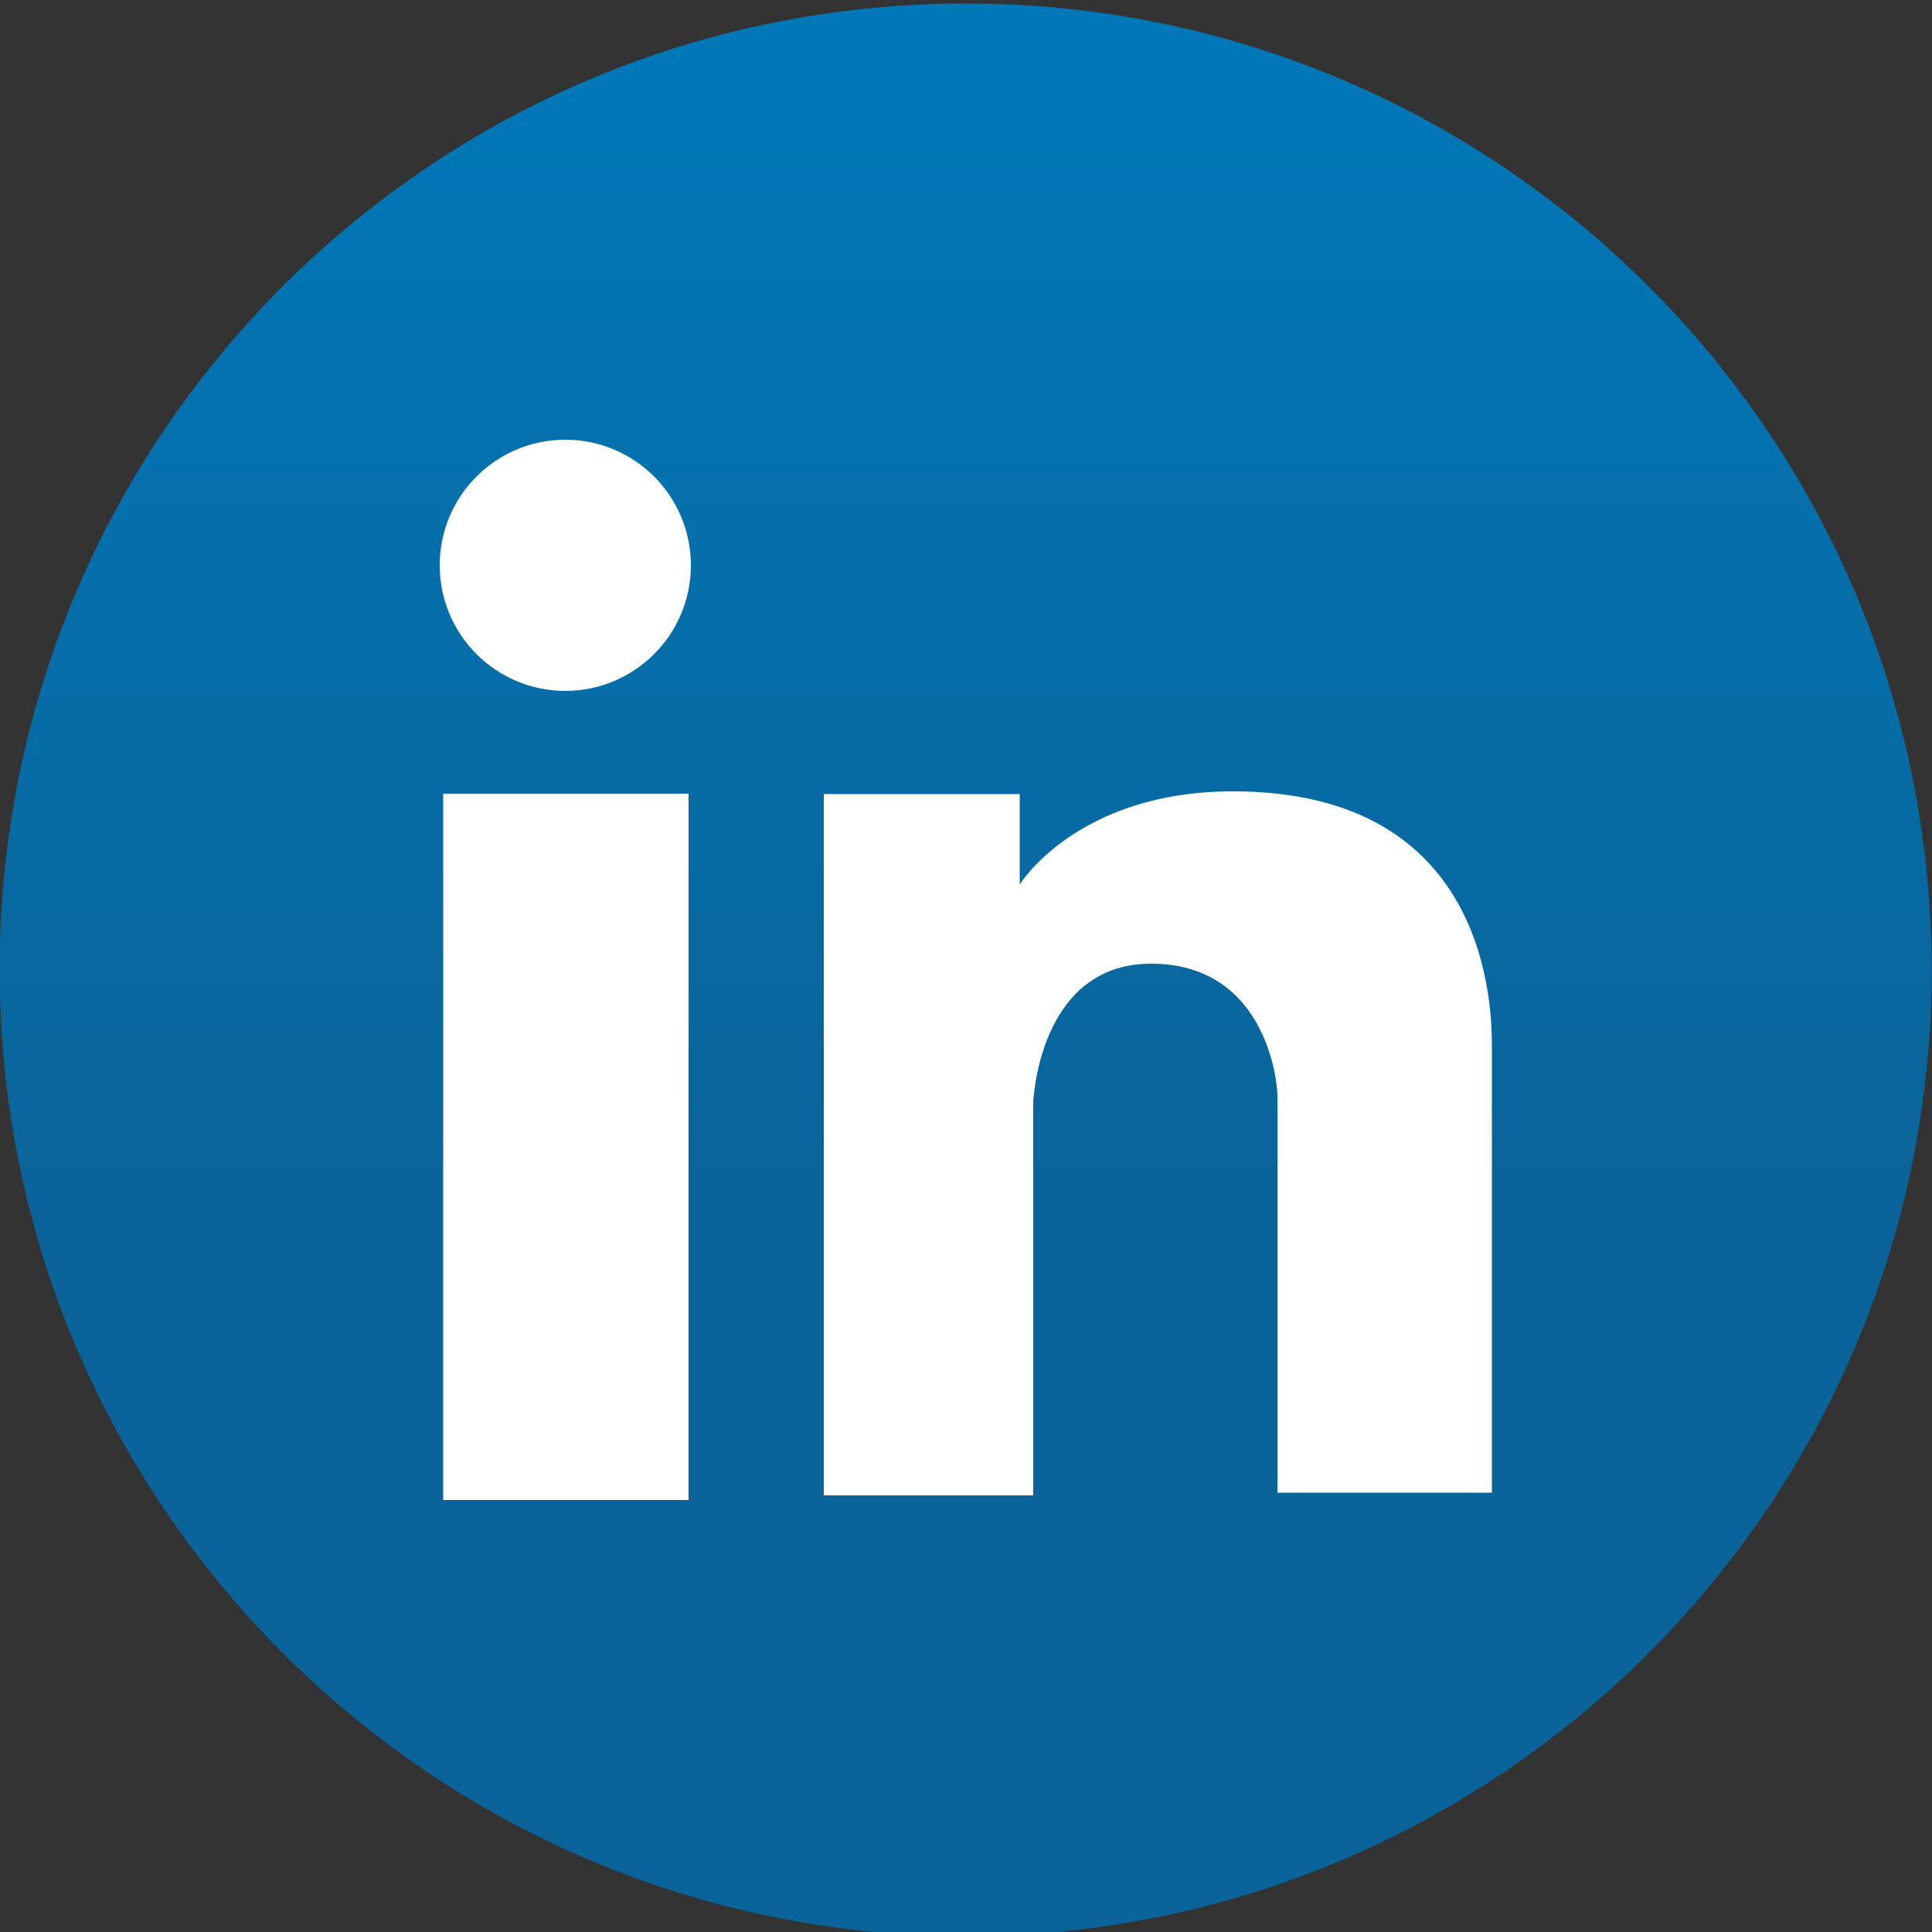
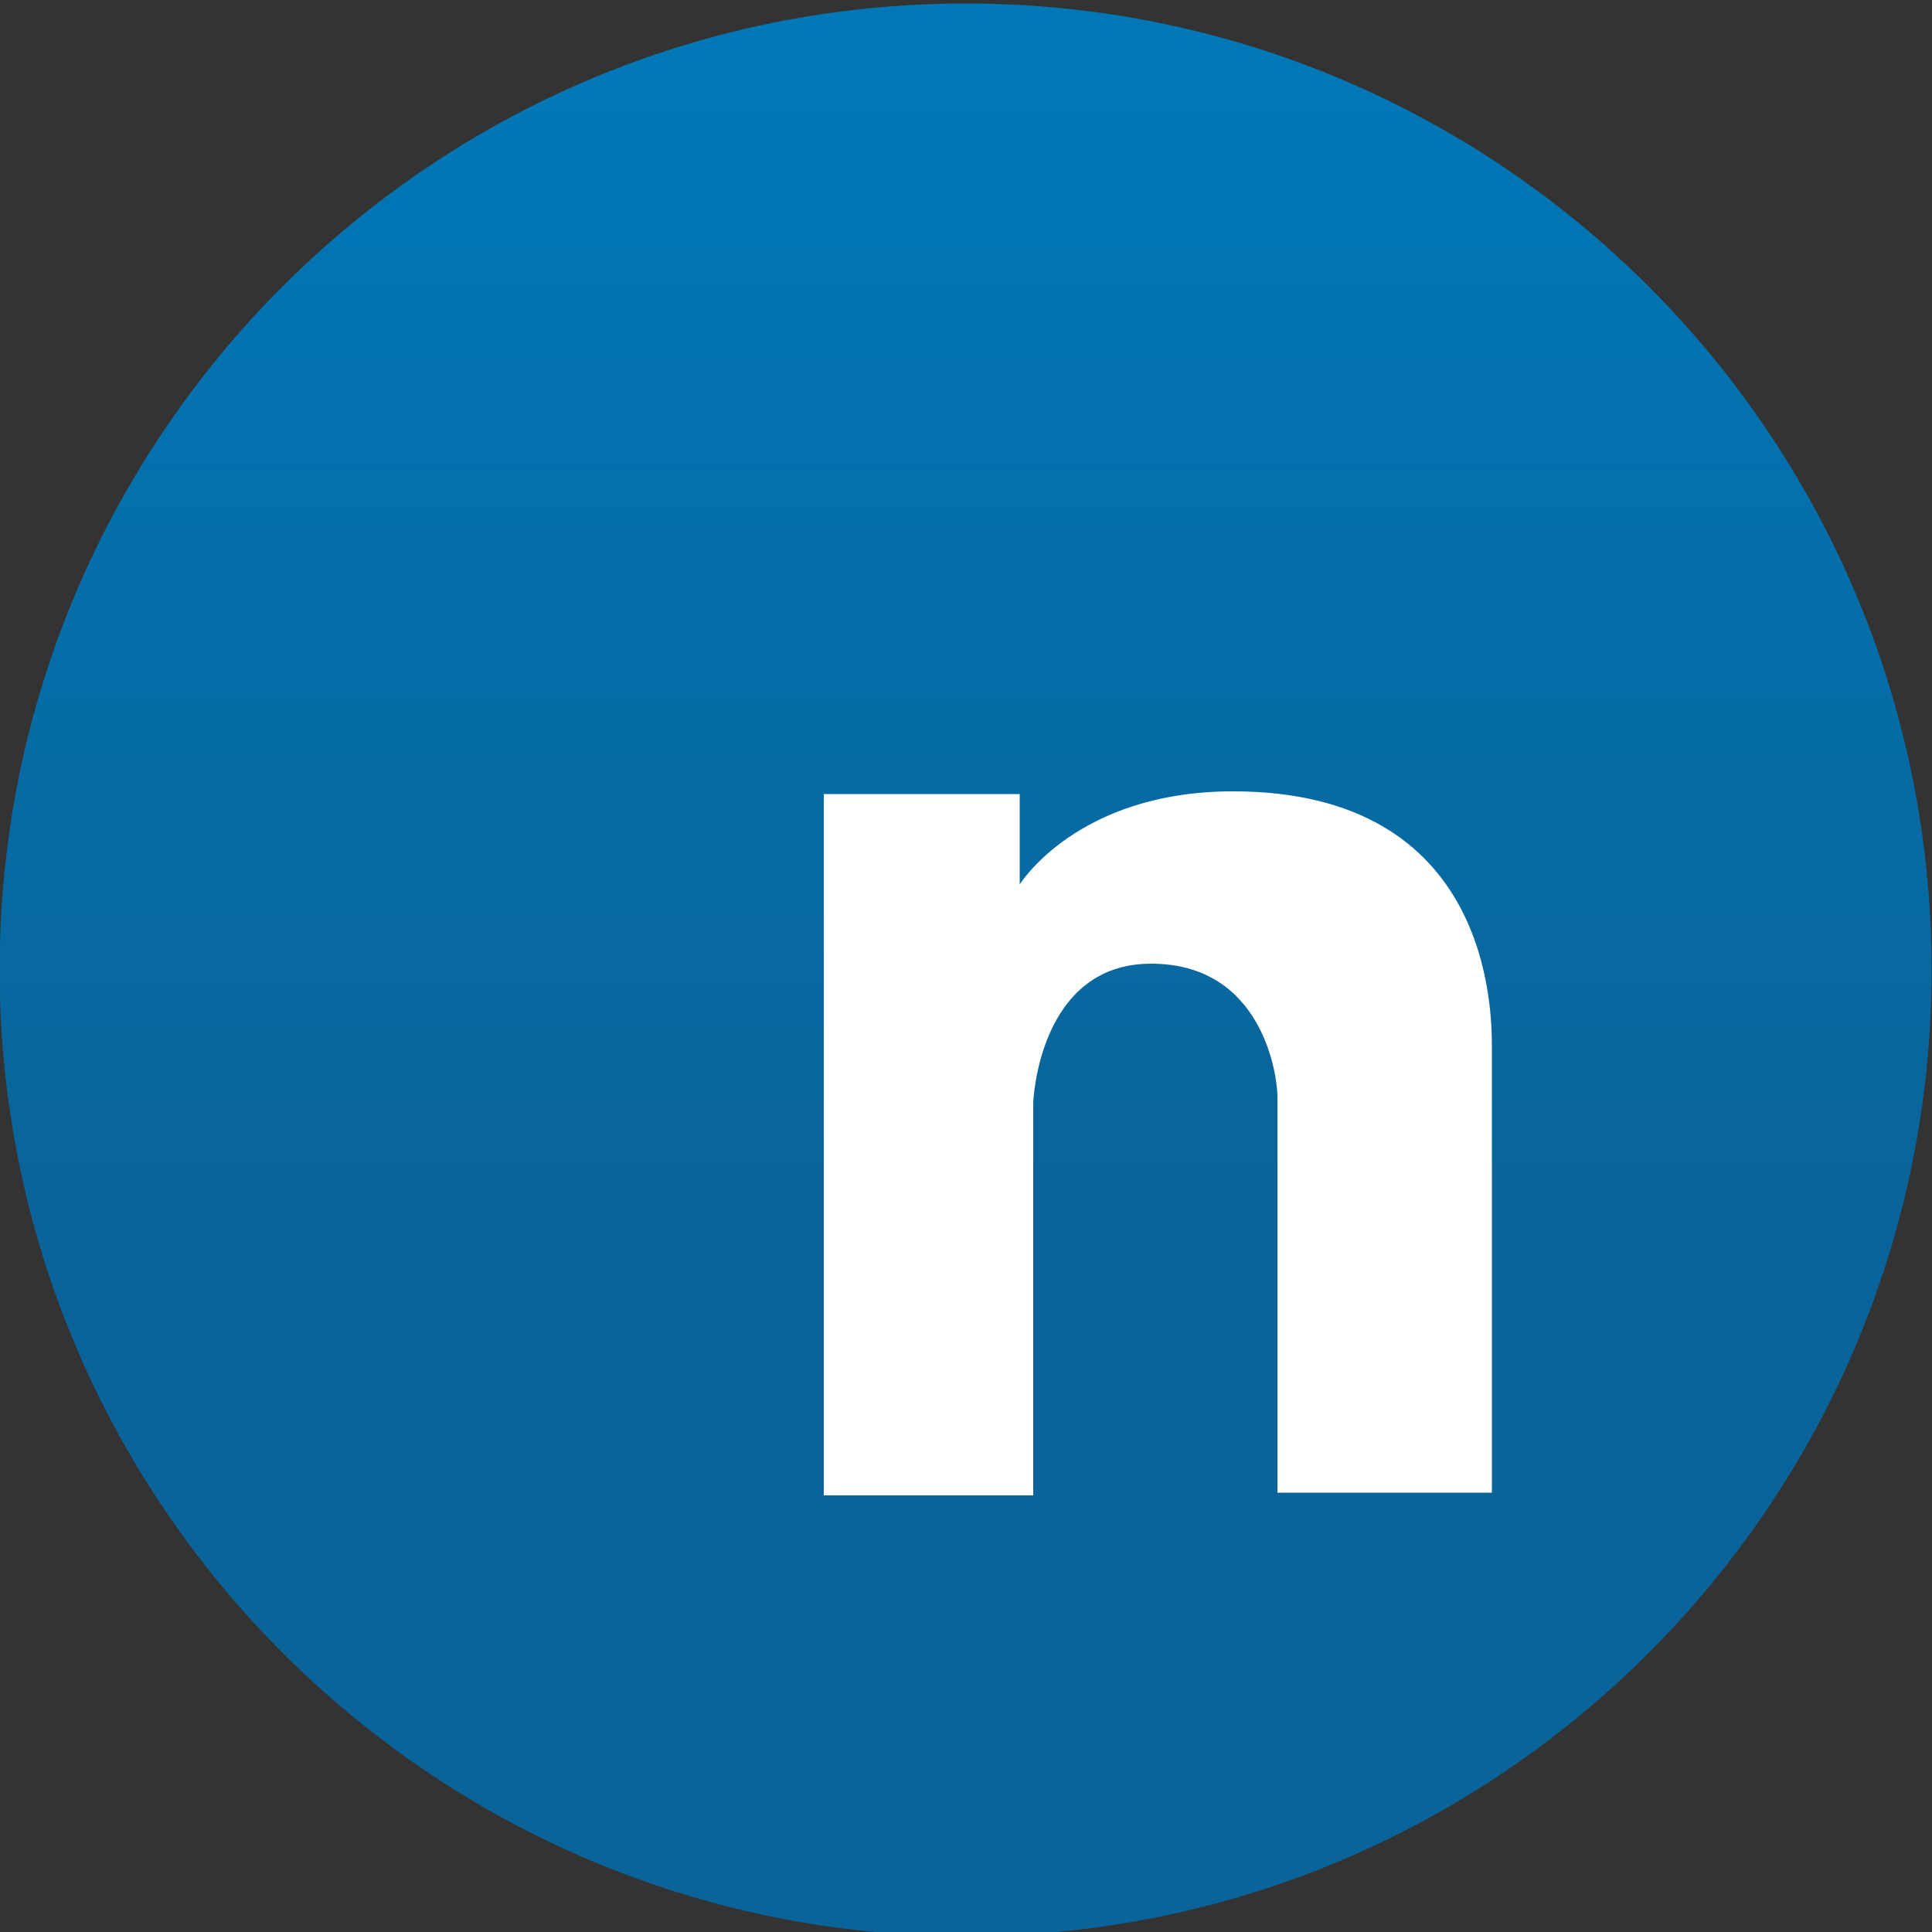
<svg xmlns="http://www.w3.org/2000/svg" version="1.1" x="0px" y="0px" viewBox="0 0 50 50" style="enable-background:new 0 0 50 50;" xml:space="preserve">
  <rect x="0" y="0" width="50" height="50" fill="#333333" stroke="none" />
  <style type="text/css">
	.st0{fill-rule:evenodd;clip-rule:evenodd;fill:#212322;}
	.st1{fill:#101C44;}
	.st2{fill:#E4E3DF;}
	.st3{fill:#98979C;}
	.st4{fill:#FFFFFF;}
	.st5{fill:url(#SVGID_1_);}
	.st6{fill:url(#SVGID_2_);}
	.st7{fill-rule:evenodd;clip-rule:evenodd;fill:#FFFFFF;}
	.st8{fill:url(#SVGID_3_);}
	.st9{fill-rule:evenodd;clip-rule:evenodd;fill:#F8F8F8;}
	.st10{fill:#494D56;}
	.st11{fill:#4E525B;}
	.st12{fill:#444851;}
	.st13{fill-rule:evenodd;clip-rule:evenodd;fill:#444851;}
	.st14{fill:url(#SVGID_6_);}
	.st15{fill:url(#SVGID_7_);}
	.st16{fill:url(#SVGID_8_);}
	.st17{fill:url(#SVGID_9_);}
	.st18{fill:#262424;}
	.st19{fill:#2A5B77;}
	.st20{fill:none;stroke:#FFFFFF;stroke-width:0.534;stroke-miterlimit:10;}
	.st21{fill:none;stroke:#FFFFFF;stroke-width:0.487;stroke-miterlimit:10;}
	.st22{fill:#252525;}
	.st23{fill:none;stroke:#FFFFFF;stroke-miterlimit:10;}
	.st24{fill:none;stroke:url(#SVGID_12_);stroke-miterlimit:10;}
	.st25{fill:none;stroke:url(#SVGID_13_);stroke-miterlimit:10;}
	.st26{fill:none;stroke:url(#SVGID_14_);stroke-width:0.716;stroke-miterlimit:10;}
	.st27{fill:none;stroke:#FFFFFF;stroke-width:0.716;stroke-miterlimit:10;}
	.st28{fill:none;stroke:#FFFFFF;stroke-width:0.511;stroke-miterlimit:10;}
	.st29{fill:none;stroke:#FFFFFF;stroke-width:0.5;stroke-miterlimit:10;}
	.st30{fill:none;stroke:#2A5B77;stroke-width:0.5;stroke-miterlimit:10;}
	.st31{fill:#797D80;}
	.st32{fill:#FF00FF;}
	.st33{fill:#0D121C;}
	.st34{fill:#C2C2BF;}
	.st35{fill:#333333;}
	.st36{fill:#DFDFDF;}
	.st37{fill:#C2C2C2;}
	.st38{fill:#265068;}
	.st39{fill:#003399;}
	.st40{fill:#221F1F;}
	.st41{fill:#D7A461;}
	.st42{fill-rule:evenodd;clip-rule:evenodd;fill:#D7A461;}
	.st43{fill:#EEEEEE;}
	.st44{fill:#FF813F;}
	.st45{fill:#003366;}
	.st46{fill:#1F1A17;}
	.st47{fill:#005C9D;}
	.st48{fill:#004878;}
	.st49{fill:#919191;}
	.st50{fill:#F57C00;}
	.st51{fill:none;stroke:#FF00FF;stroke-width:0.25;stroke-miterlimit:10;}
	.st52{fill:none;stroke:#FF00FF;stroke-width:0.233;stroke-miterlimit:10;}
	.st53{fill:#042A4C;stroke:#FF00FF;stroke-miterlimit:10;}
	.st54{fill:#042A4C;}
	.st55{fill:url(#SVGID_15_);stroke:url(#SVGID_16_);stroke-width:0.194;stroke-miterlimit:10;}
	.st56{fill:none;}
	.st57{fill:#3C677C;}
	.st58{clip-path:url(#SVGID_18_);fill:url(#SVGID_19_);stroke:url(#SVGID_20_);stroke-width:0.194;stroke-miterlimit:10;}
	.st59{clip-path:url(#SVGID_22_);fill:url(#SVGID_23_);}
	.st60{clip-path:url(#SVGID_22_);fill:#ECEDED;}
	.st61{clip-path:url(#SVGID_22_);fill:#D1D2D4;}
	.st62{clip-path:url(#SVGID_25_);fill:#F6F7F7;}
	.st63{clip-path:url(#SVGID_25_);fill:url(#SVGID_26_);}
	.st64{clip-path:url(#SVGID_25_);fill:url(#SVGID_27_);}
	.st65{fill:#154960;}
	.st66{fill:#005D7E;}
	.st67{fill:#C43D31;}
	.st68{fill:#2C82B4;}
	.st69{fill:#6F6F6E;}
	.st70{fill:#4D4D4D;}
	.st71{fill:#019B69;}
	.st72{fill:#34AF23;}
	.st73{fill:#C6B51A;}
	.st74{fill:#FECE3E;}
	.st75{fill:#29A7DE;}
	.st76{fill:#F38F1E;}
	.st77{fill:#FFFFFF;stroke:#005D7E;stroke-width:7;stroke-miterlimit:10;}
	.st78{fill:#038E81;}
	.st79{fill:#FF0002;}
	.st80{fill:url(#SVGID_28_);}
	.st81{fill:url(#SVGID_29_);}
	.st82{fill:url(#SVGID_30_);}
</style>
  <g id="Camada_2">
</g>
  <g id="Layer_1">
    <g>
      <g>
        <linearGradient id="SVGID_1_" gradientUnits="userSpaceOnUse" x1="24.991" y1="-27.386" x2="24.991" y2="54.863">
          <stop offset="0.359" style="stop-color:#0077B7" />
          <stop offset="0.708" style="stop-color:#0A6499" />
        </linearGradient>
        <path class="st5" d="M49.99,25.1c0,13.8-11.2,25.01-25,25.01C11.18,50.1-0.01,38.89-0.01,25.1C-0.01,11.28,11.18,0.09,25,0.09     C38.79,0.09,49.99,11.28,49.99,25.1z" />
      </g>
      <g>
-         <circle class="st4" cx="14.63" cy="14.63" r="3.25" />
-         <rect x="11.47" y="20.54" class="st4" width="6.35" height="18.28" />
        <path class="st4" d="M21.32,20.54V38.7h5.42V28.53c0,0,0.13-3.59,3.05-3.59s3.27,2.95,3.27,3.43c0,0.48,0,10.26,0,10.26h5.55     c0,0,0-10.52,0-11.51s-0.03-6.64-6.7-6.64c-4.04,0-5.52,2.41-5.52,2.41v-2.34H21.32z" />
      </g>
    </g>
  </g>
</svg>